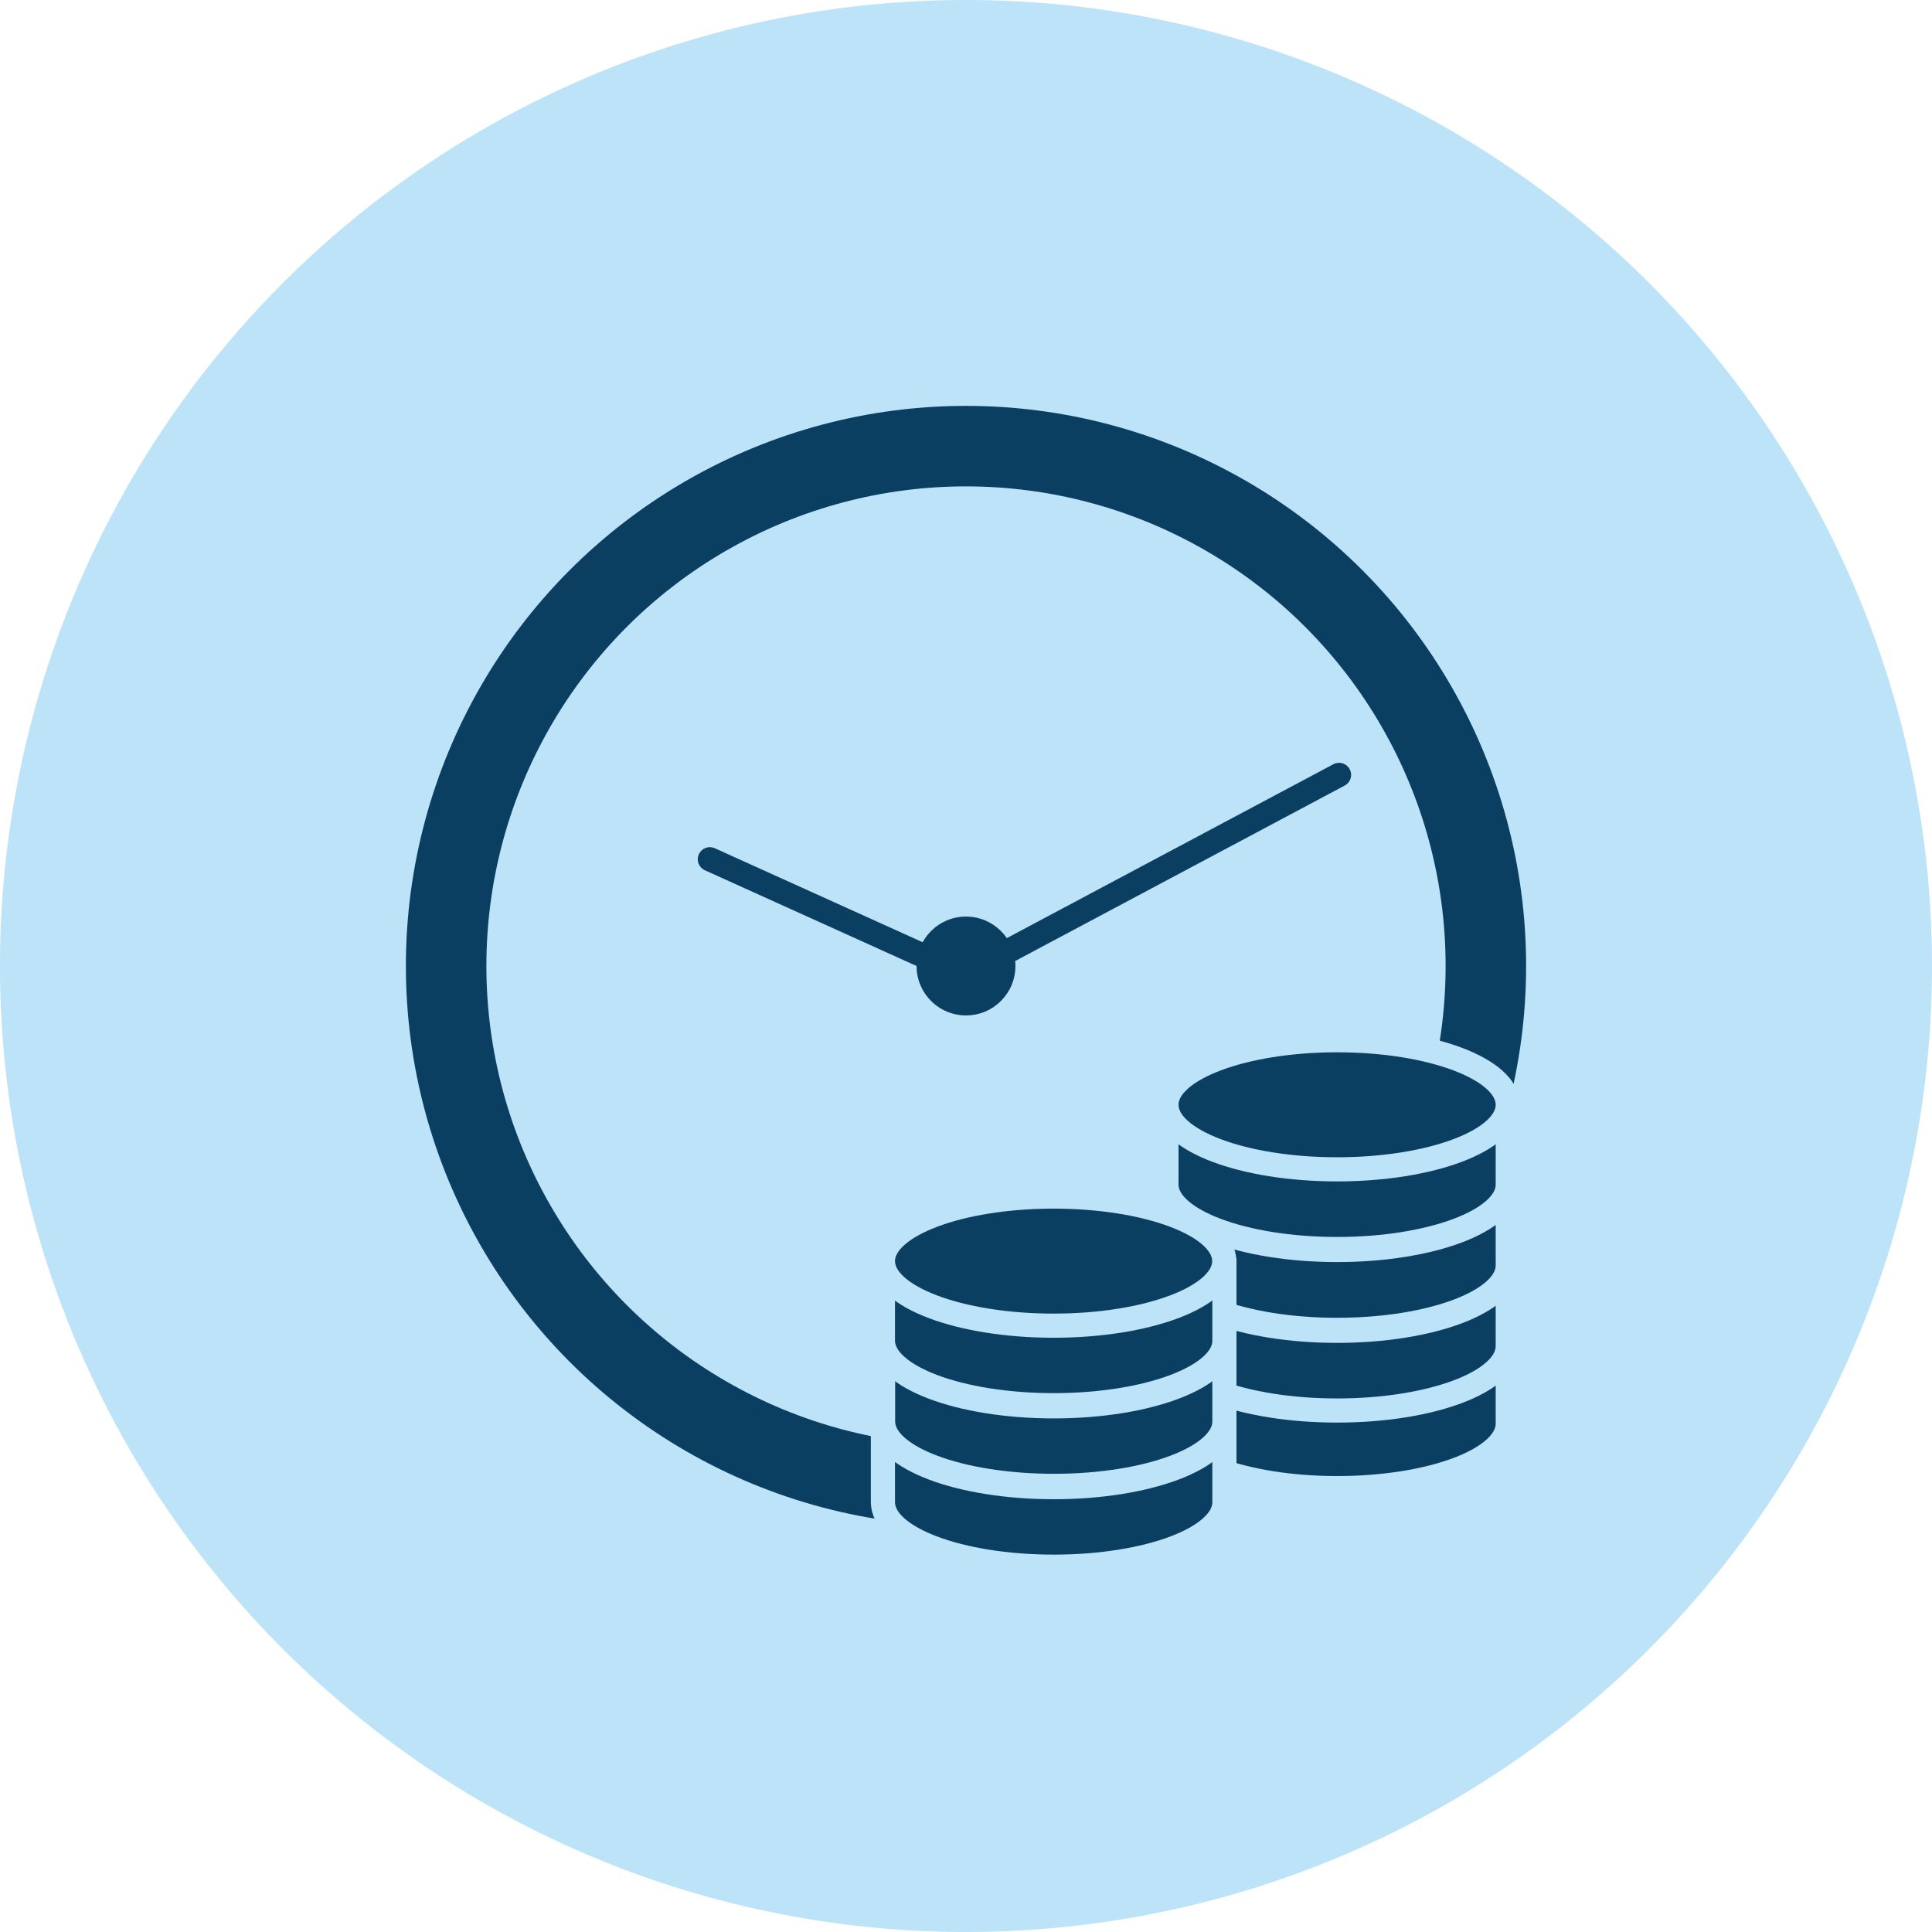
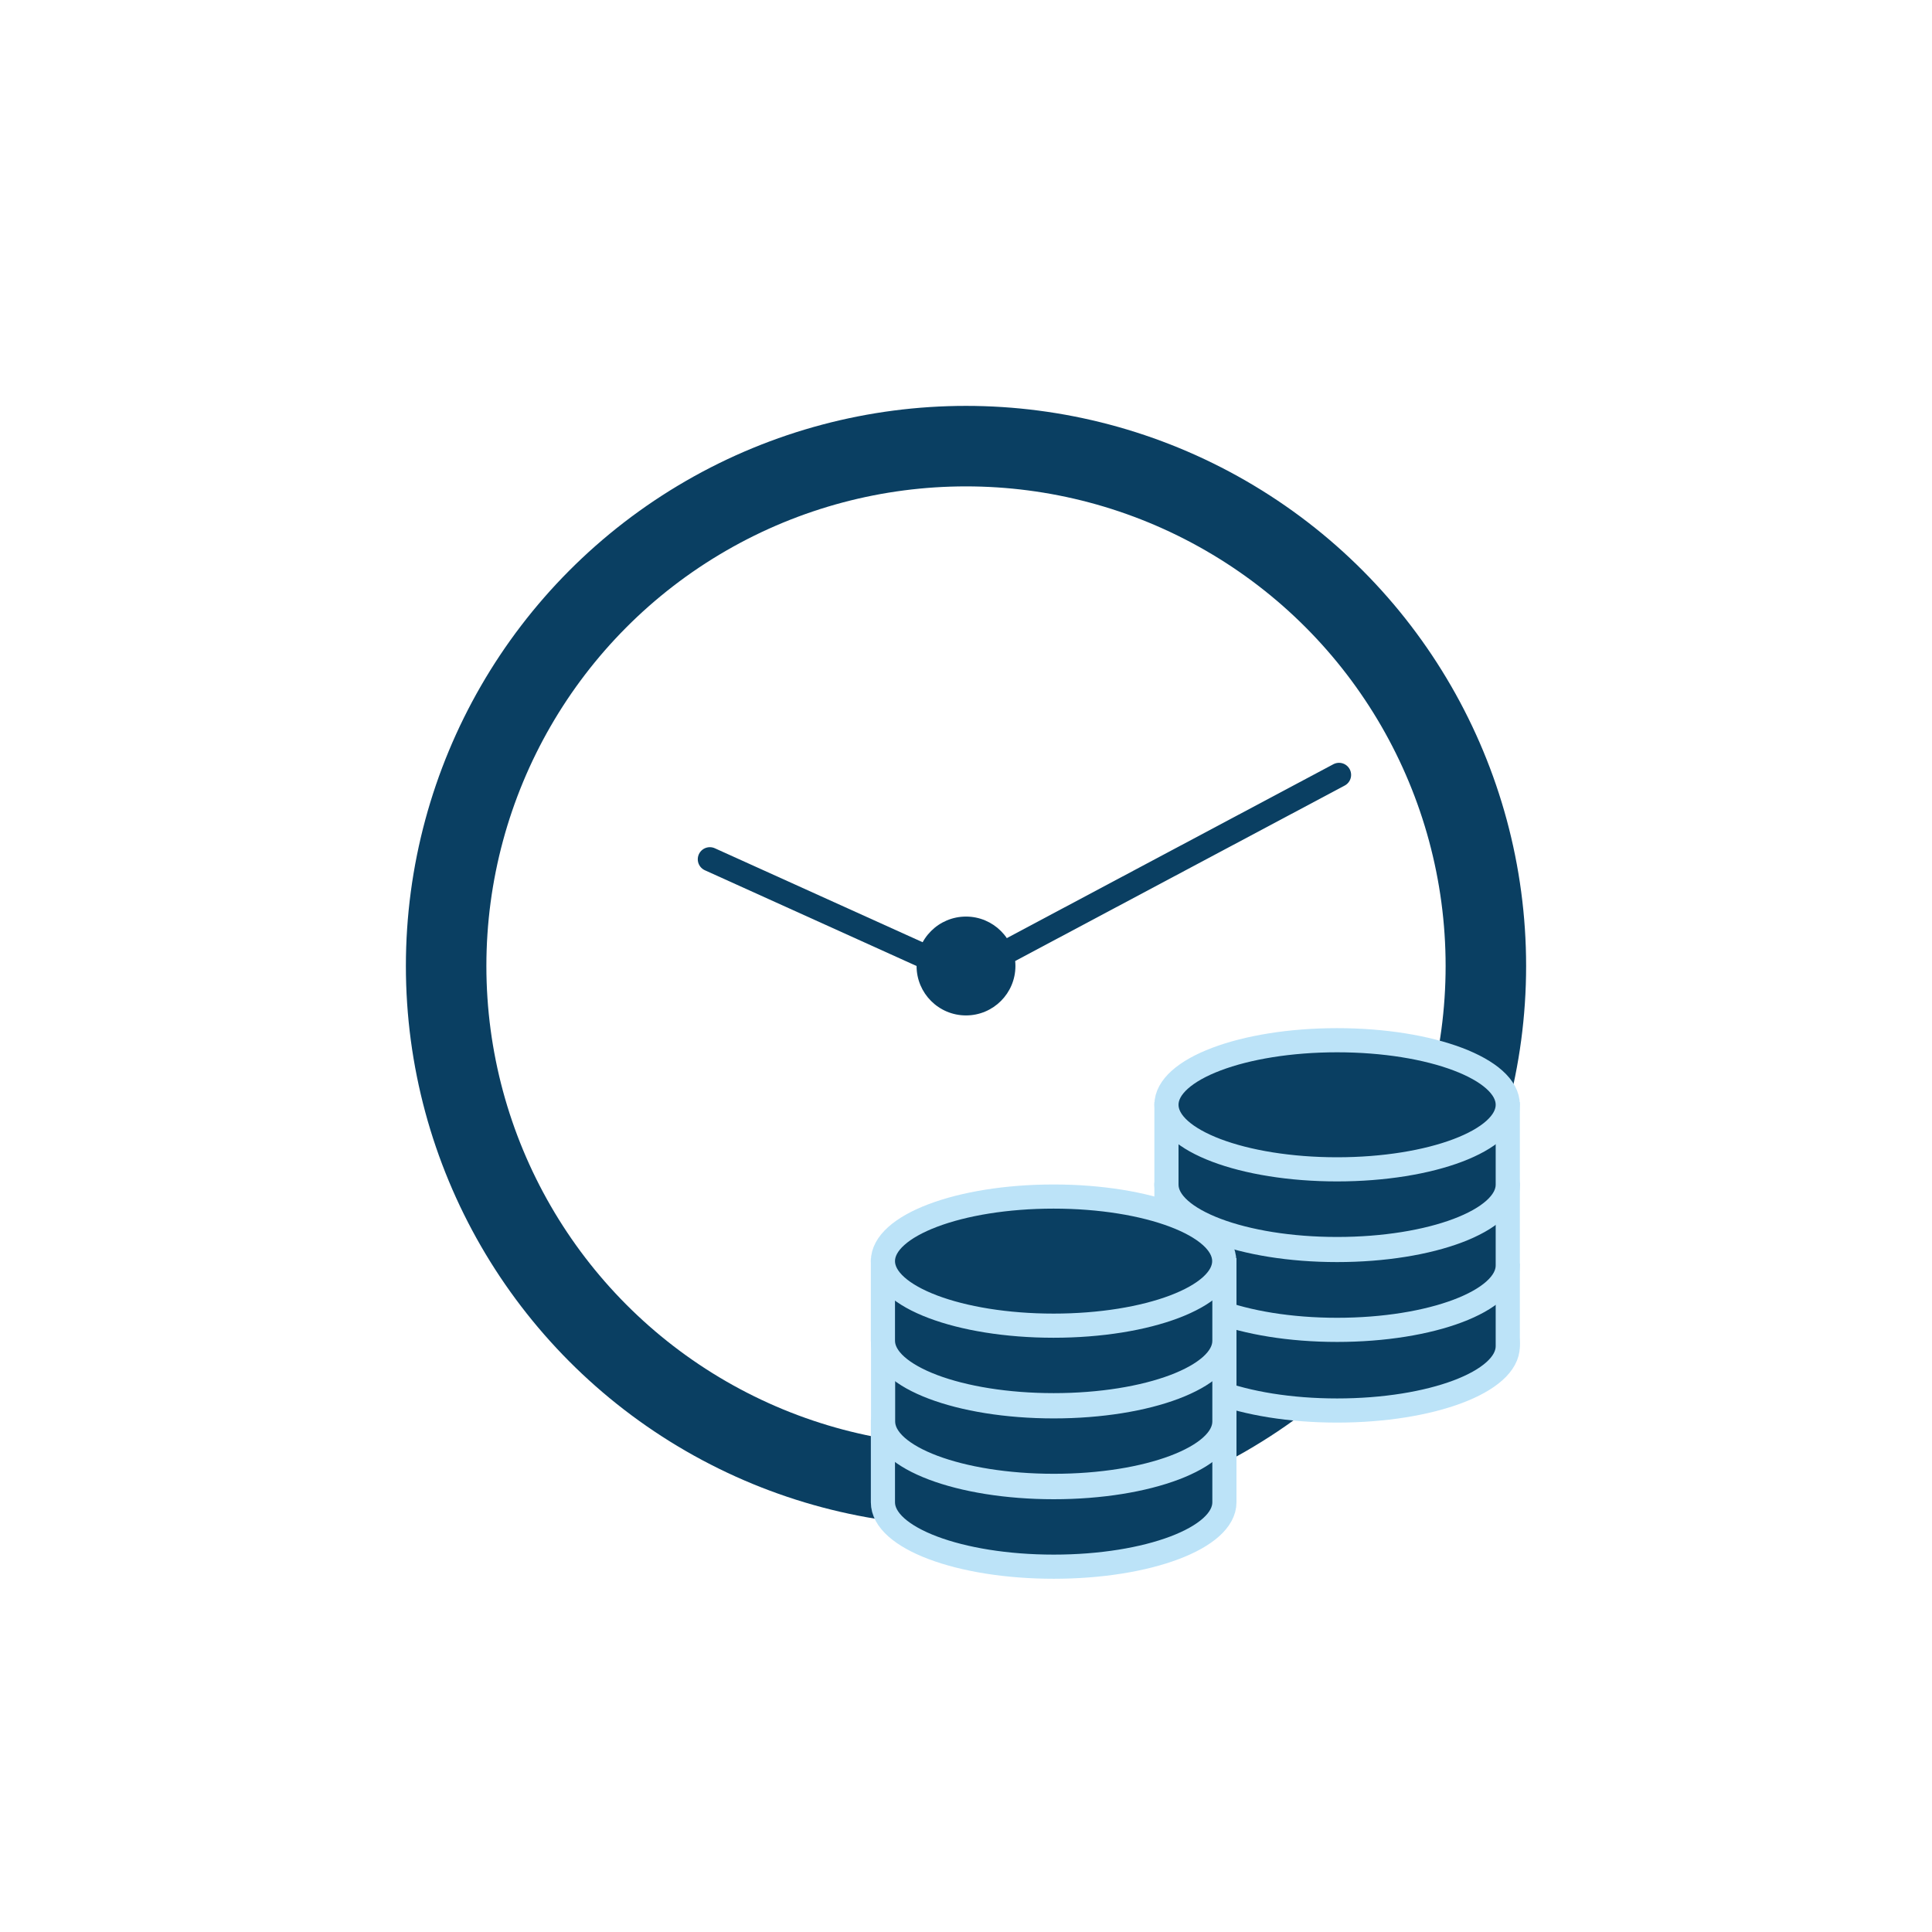
<svg xmlns="http://www.w3.org/2000/svg" viewBox="0 0 120 120">
  <defs>
    <style>.cls-1{fill:#bce3f8;}.cls-2,.cls-5{fill:#0a3f62;}.cls-3,.cls-4{fill:none;stroke:#0a3f62;stroke-linecap:round;stroke-linejoin:round;}.cls-3,.cls-5{stroke-width:1.5px;}.cls-4{stroke-width:5px;}.cls-5{stroke:#bce3f8;stroke-miterlimit:10;}</style>
  </defs>
  <title>преимущества_icon</title>
  <g id="Layer_2" data-name="Layer 2">
-     <path class="cls-1" d="M120,60A60,60,0,1,1,60,0,60,60,0,0,1,120,60Z" />
-   </g>
+     </g>
  <g id="Layer_1" data-name="Layer 1">
    <circle class="cls-2" cx="60" cy="60" r="3.07" />
    <polyline class="cls-3" points="44.09 53.37 59.9 60.52 83.17 48.13" />
    <circle class="cls-4" cx="60" cy="60" r="32.29" />
-     <path class="cls-5" d="M93.65,83.29v5.14c0,2.21-4.75,4-10.6,4s-10.6-1.8-10.6-4V83.29" />
    <ellipse class="cls-5" cx="83.05" cy="83.46" rx="10.6" ry="4.01" />
    <path class="cls-5" d="M93.65,78.48v5.13c0,2.22-4.75,4-10.6,4s-10.6-1.79-10.6-4V78.48" />
-     <ellipse class="cls-5" cx="83.05" cy="78.65" rx="10.6" ry="4.01" />
    <path class="cls-5" d="M93.65,73.46V78.6c0,2.21-4.75,4-10.6,4s-10.6-1.8-10.6-4V73.46" />
    <ellipse class="cls-5" cx="83.05" cy="73.63" rx="10.6" ry="4.01" />
    <path class="cls-5" d="M93.65,68.45v5.13c0,2.21-4.75,4-10.6,4s-10.6-1.8-10.6-4V68.45" />
    <ellipse class="cls-5" cx="83.05" cy="68.62" rx="10.6" ry="4.01" />
    <path class="cls-5" d="M76.05,88.18v5.13c0,2.21-4.74,4-10.6,4s-10.61-1.79-10.61-4V88.19" />
    <ellipse class="cls-5" cx="65.45" cy="88.36" rx="10.6" ry="4.01" />
    <path class="cls-5" d="M76.05,83.16v5.13c0,2.22-4.74,4-10.59,4s-10.61-1.78-10.61-4V83.18" />
    <ellipse class="cls-5" cx="65.45" cy="83.34" rx="10.6" ry="4.01" />
    <path class="cls-5" d="M76.05,78.14v5.14c0,2.21-4.74,4-10.6,4s-10.6-1.79-10.61-4V78.16" />
    <ellipse class="cls-5" cx="65.44" cy="78.33" rx="10.6" ry="4.01" />
  </g>
</svg>